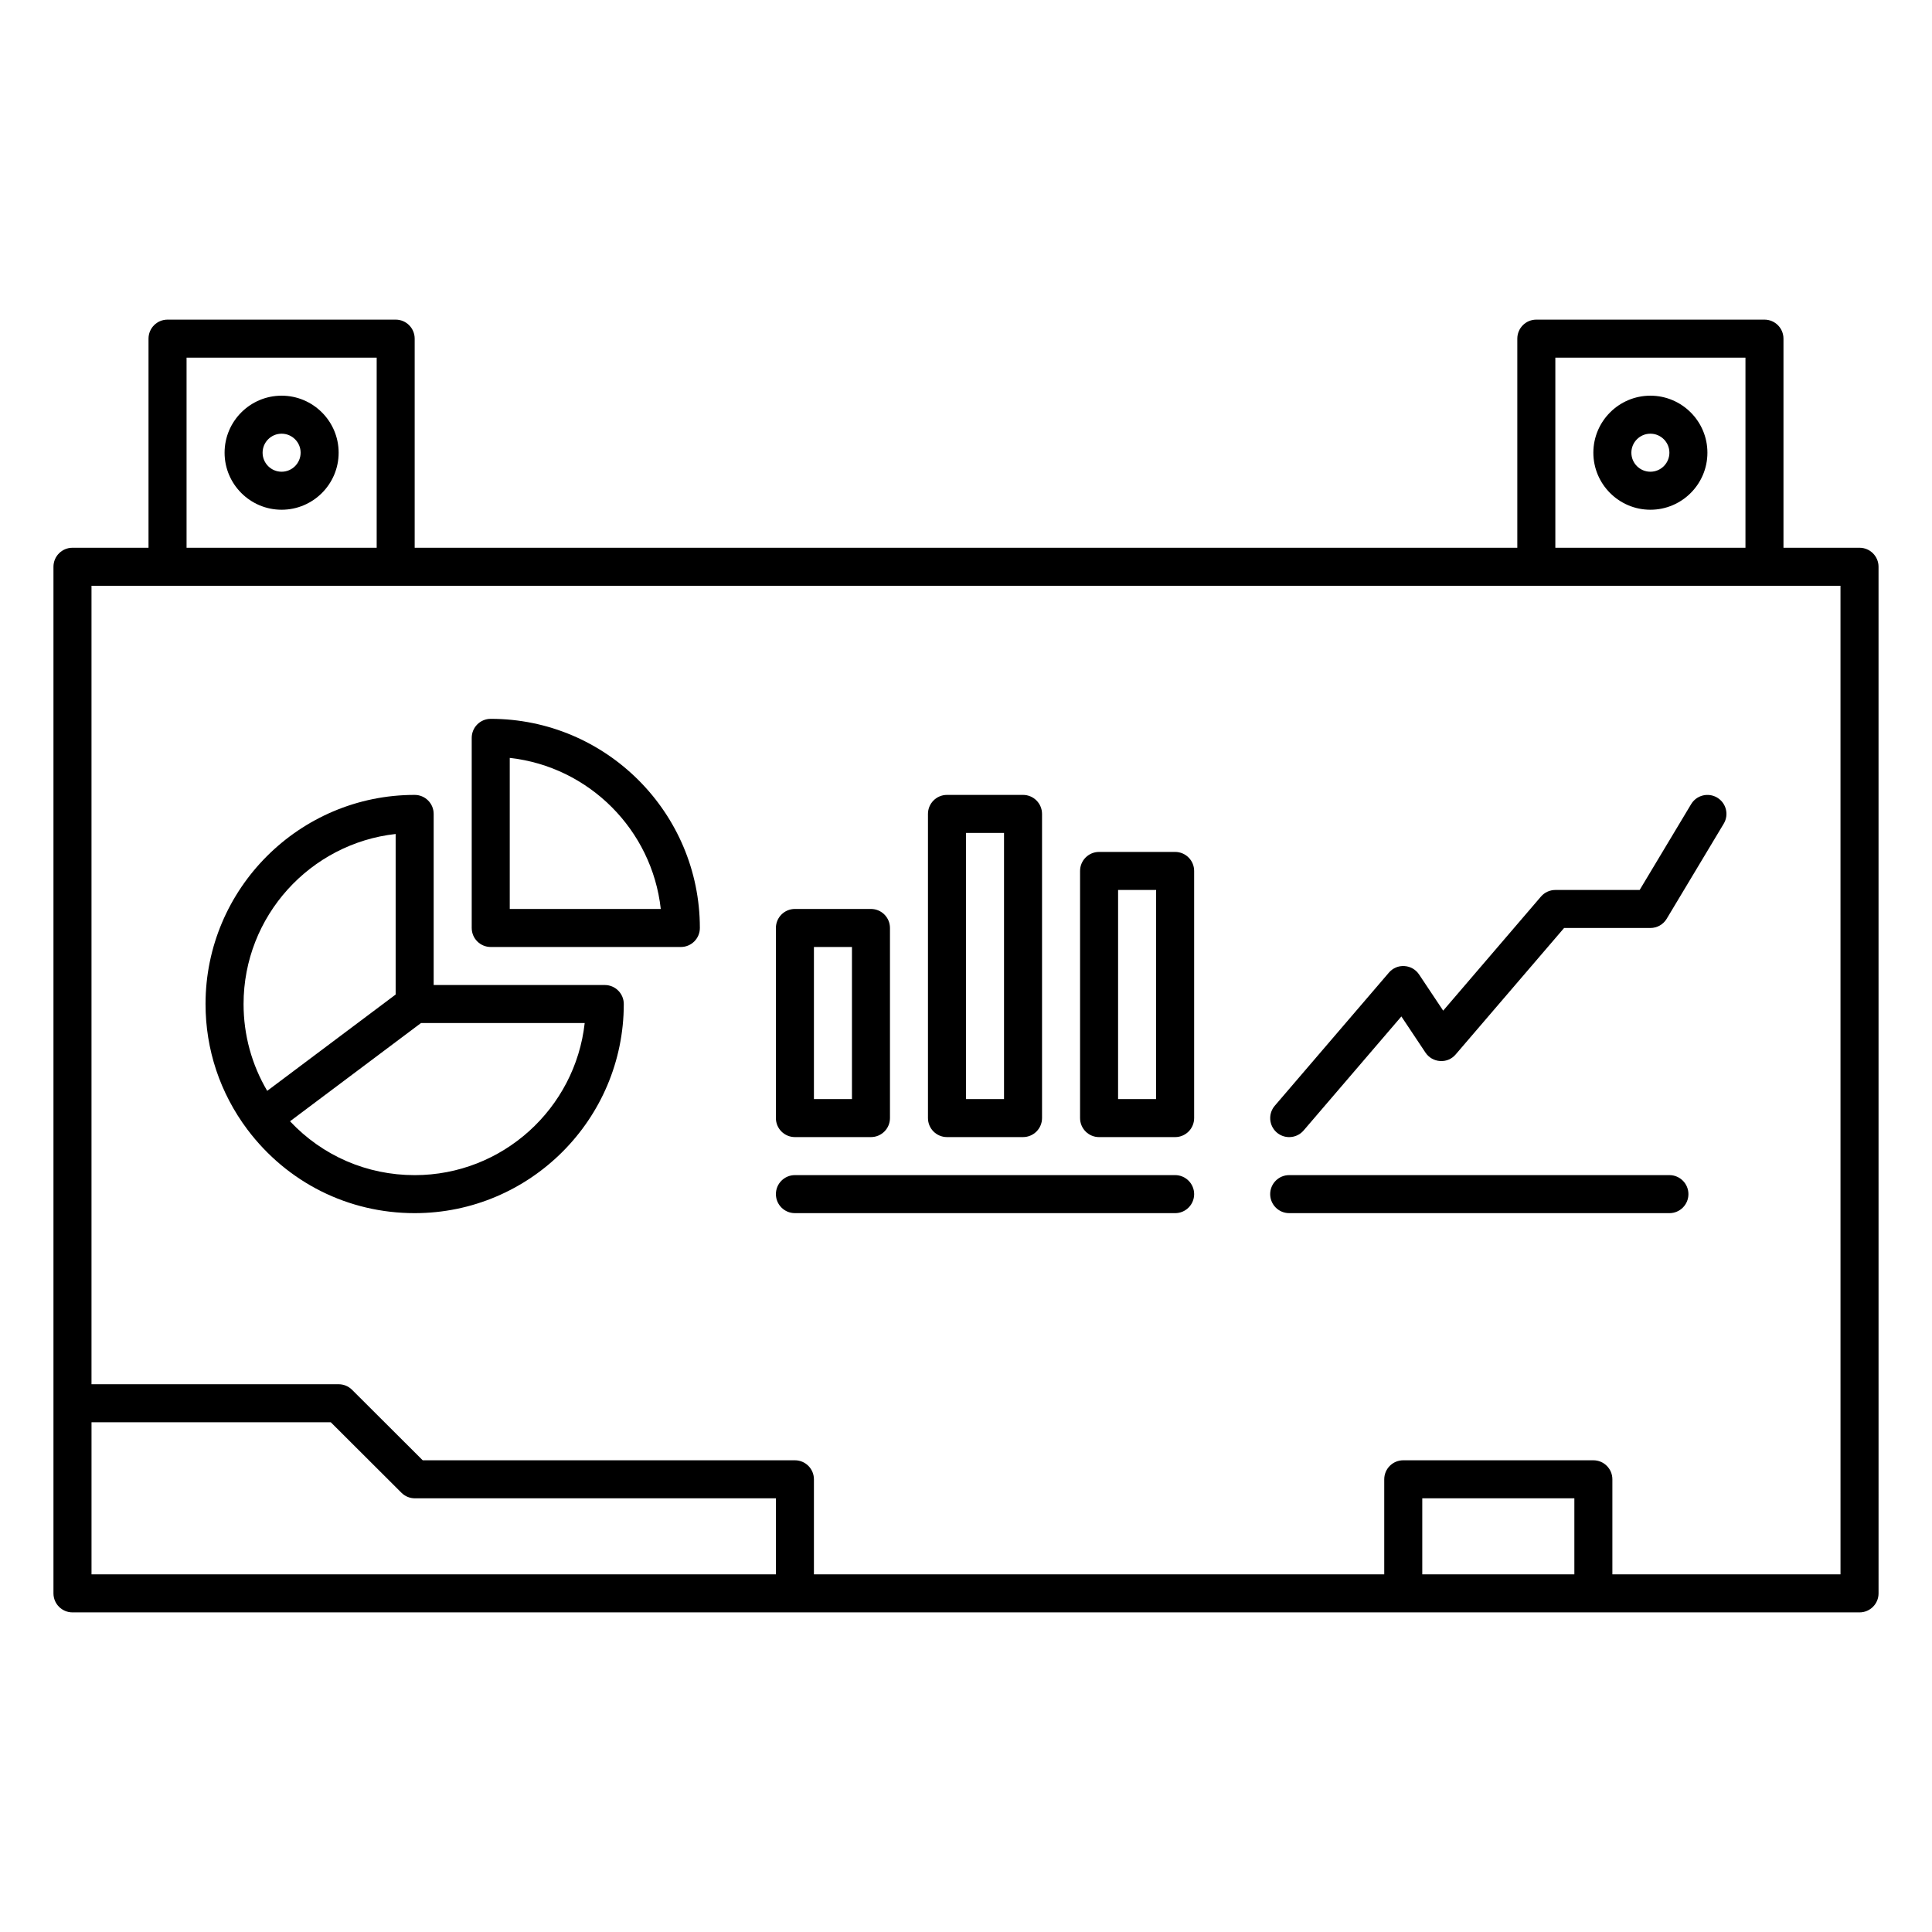
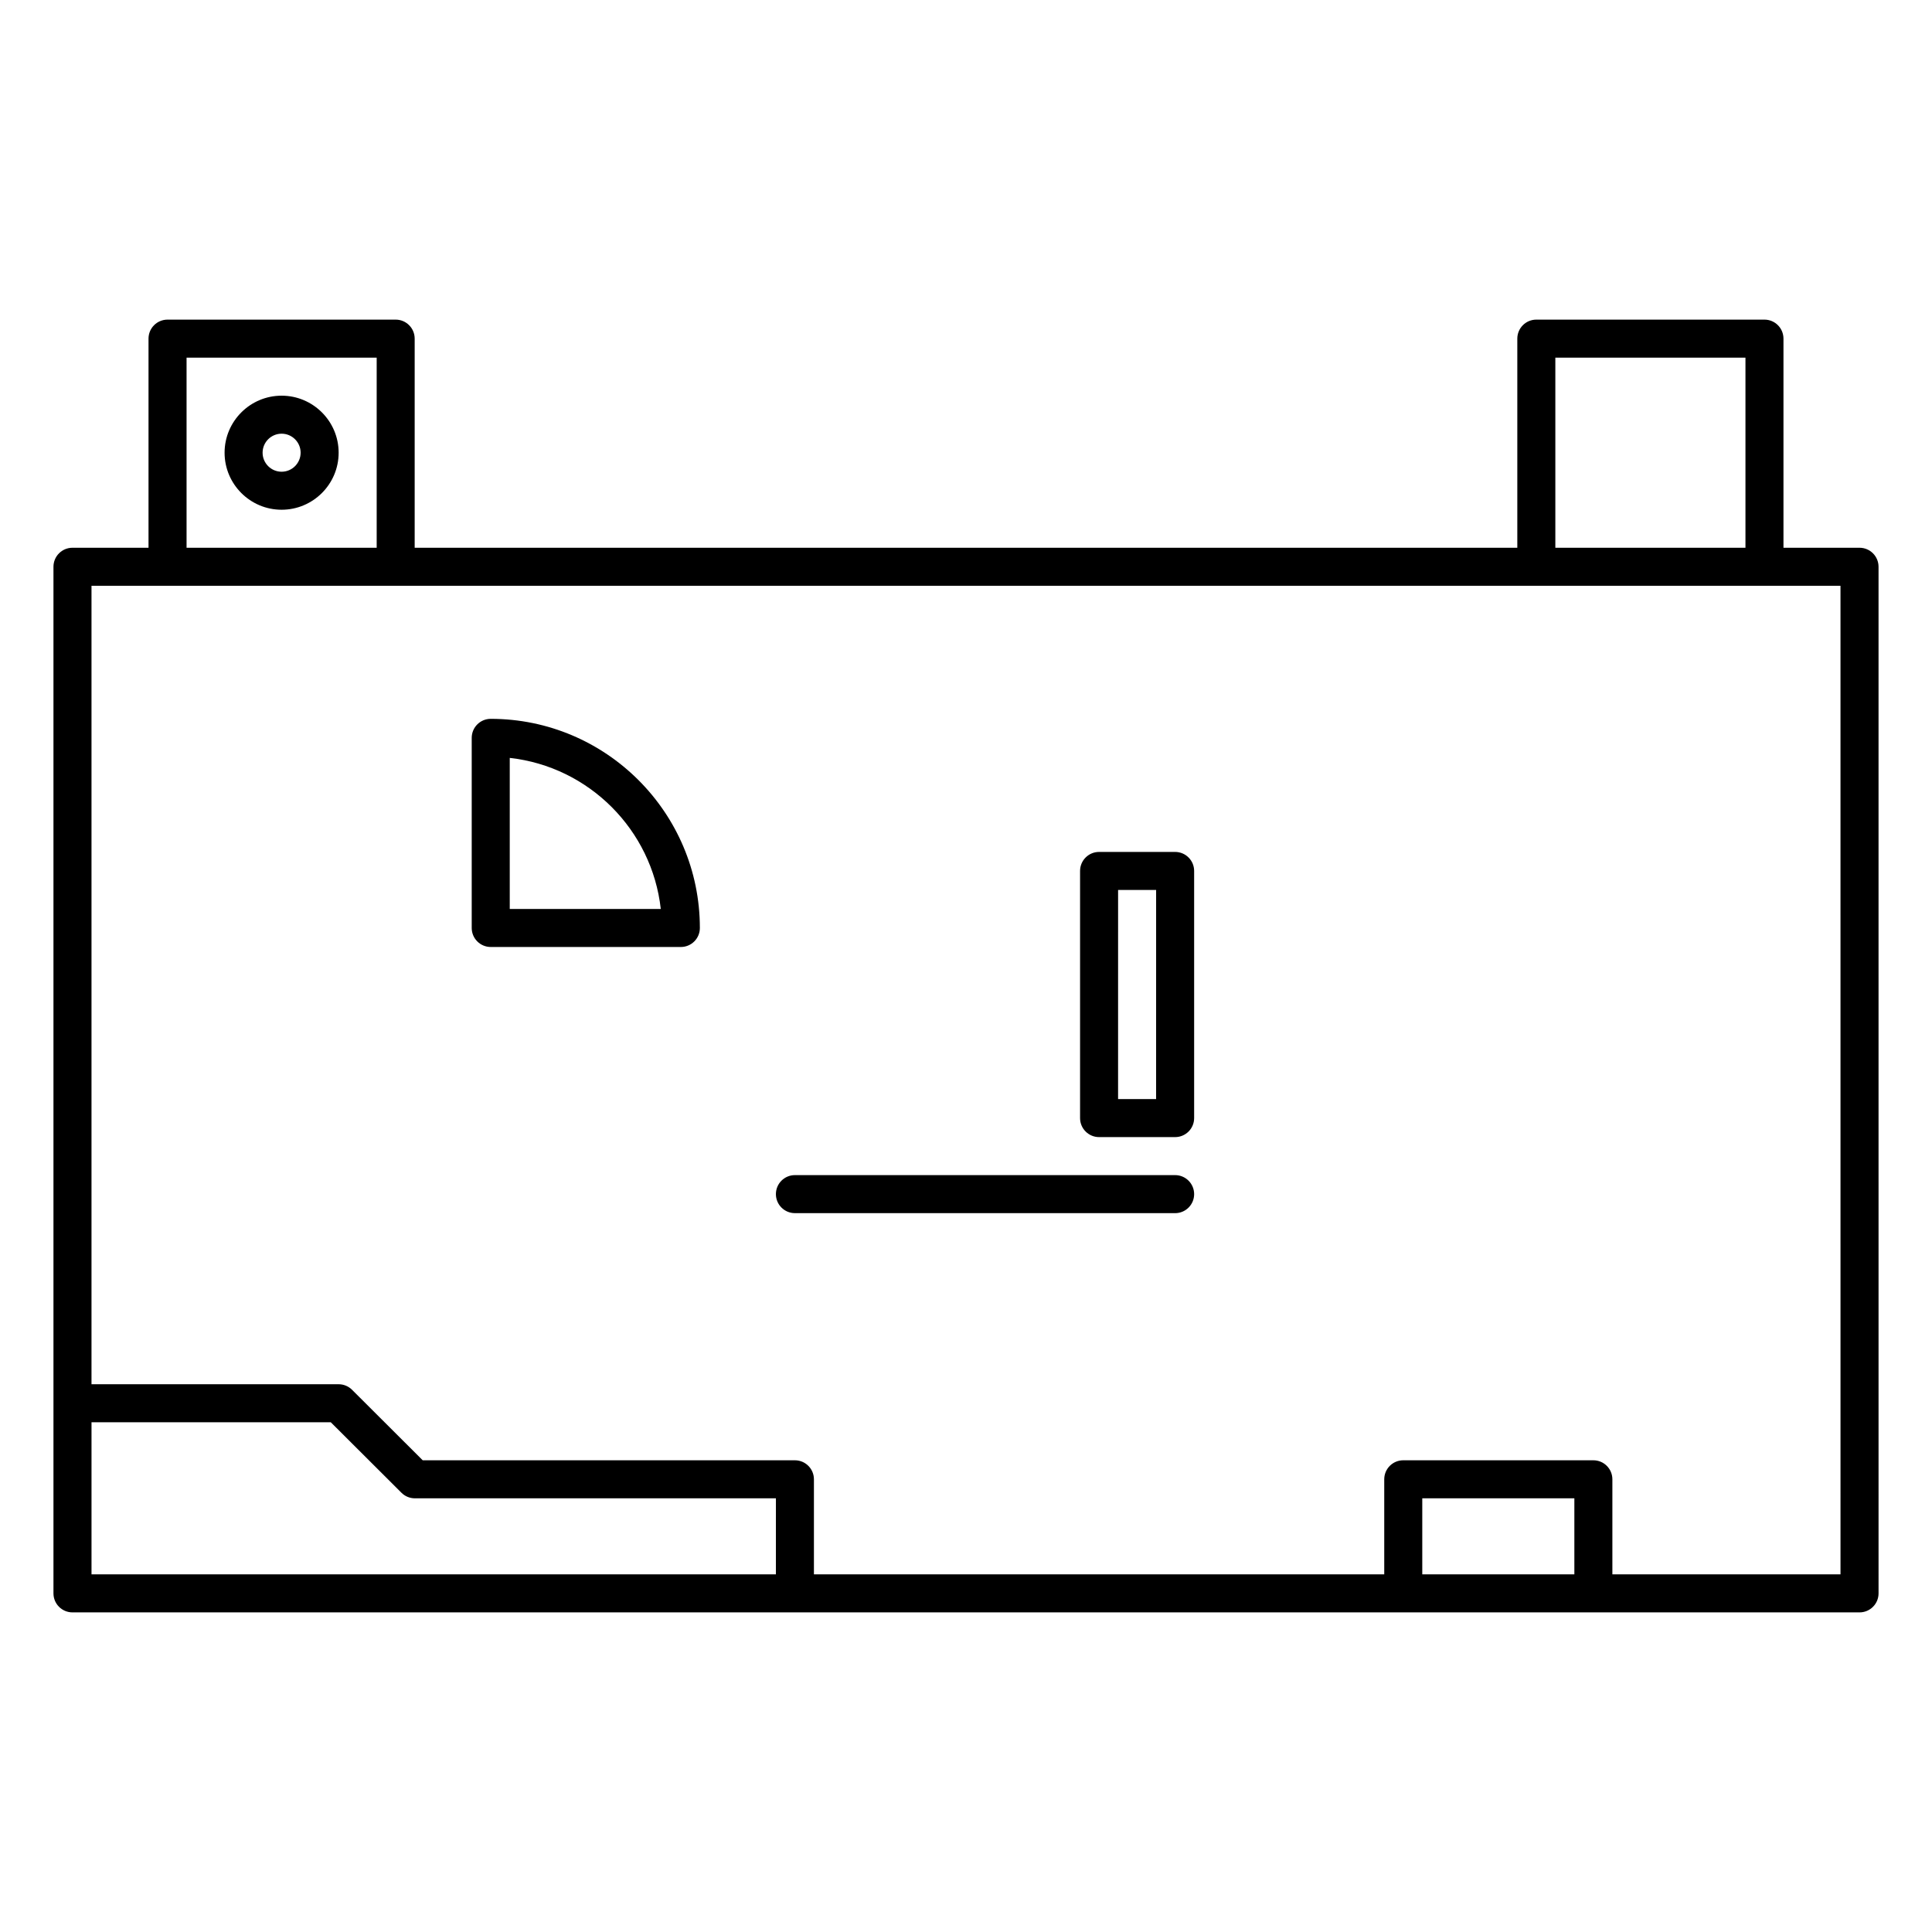
<svg xmlns="http://www.w3.org/2000/svg" fill="#000000" width="800px" height="800px" version="1.1" viewBox="144 144 512 512">
  <g>
    <path d="m636.79 289.16h-20.152v-55.418c0-2.781-2.254-5.039-5.039-5.039h-60.457c-2.785 0-5.039 2.258-5.039 5.039v55.418h-292.21v-55.418c0-2.781-2.254-5.039-5.039-5.039h-60.457c-2.785 0-5.039 2.258-5.039 5.039v55.418h-20.152c-2.785 0-5.039 2.258-5.039 5.039v272.06c0 2.781 2.254 5.039 5.039 5.039h473.59c2.785 0 5.039-2.258 5.039-5.039l-0.004-272.06c0-2.781-2.254-5.039-5.039-5.039zm-80.609-50.379h50.383v50.383l-50.383-0.004zm-362.74 0h50.383v50.383l-50.383-0.004zm156.18 322.44h-181.37v-40.305h63.414l18.723 18.68c0.941 0.941 2.223 1.473 3.555 1.473h95.68zm211.6 0h-40.305v-20.152h40.305zm70.531 0h-60.457v-25.191c0-2.781-2.254-5.039-5.039-5.039h-50.379c-2.785 0-5.039 2.258-5.039 5.039v25.191h-151.14v-25.191c0-2.781-2.254-5.039-5.039-5.039h-98.637l-18.723-18.68c-0.941-0.941-2.219-1.473-3.555-1.473h-65.496v-211.6h463.5z" />
    <path d="m274.05 334.5c-2.785 0-5.039 2.258-5.039 5.039v50.383c0 2.781 2.254 5.039 5.039 5.039h50.383c2.785 0 5.039-2.258 5.039-5.039-0.004-30.559-24.867-55.422-55.422-55.422zm5.039 50.379v-40.027c20.984 2.328 37.695 19.043 40.023 40.027z" />
-     <path d="m304.27 405.04h-45.344v-45.344c0-2.781-2.254-5.039-5.039-5.039-30.555 0-55.418 24.863-55.418 55.418 0 12.066 3.836 23.562 11.078 33.246l0.004 0.004s0 0.004 0.004 0.004c10.613 14.094 26.773 22.168 44.336 22.168 30.555 0 55.418-24.863 55.418-55.418 0-2.781-2.25-5.039-5.039-5.039zm-95.723 5.039c0-23.301 17.664-42.551 40.305-45.066v42.547l-34.039 25.527c-4.109-6.965-6.266-14.824-6.266-23.008zm45.344 45.344c-12.68 0-24.461-5.144-33.031-14.273l34.707-26.031h43.383c-2.512 22.641-21.758 40.305-45.059 40.305z" />
-     <path d="m354.66 445.34h20.152c2.785 0 5.039-2.258 5.039-5.039v-50.379c0-2.781-2.254-5.039-5.039-5.039h-20.152c-2.785 0-5.039 2.258-5.039 5.039v50.383c0 2.781 2.254 5.035 5.039 5.035zm5.039-50.379h10.078v40.305h-10.078z" />
-     <path d="m394.96 445.34h20.152c2.785 0 5.039-2.258 5.039-5.039v-80.605c0-2.781-2.254-5.039-5.039-5.039h-20.152c-2.785 0-5.039 2.258-5.039 5.039v80.609c0 2.781 2.254 5.035 5.039 5.035zm5.039-80.609h10.078v70.535h-10.078z" />
    <path d="m455.42 369.77h-20.152c-2.785 0-5.039 2.258-5.039 5.039v65.496c0 2.781 2.254 5.039 5.039 5.039h20.152c2.785 0 5.039-2.258 5.039-5.039v-65.496c0-2.781-2.254-5.039-5.039-5.039zm-5.039 65.496h-10.078l0.004-55.418h10.078z" />
    <path d="m460.46 460.46c0 2.781-2.254 5.039-5.039 5.039l-100.76-0.004c-2.785 0-5.039-2.258-5.039-5.039s2.254-5.039 5.039-5.039h100.76c2.785 0.004 5.039 2.262 5.039 5.043z" />
-     <path d="m591.45 460.46c0 2.781-2.254 5.039-5.039 5.039l-100.76-0.004c-2.785 0-5.039-2.258-5.039-5.039s2.254-5.039 5.039-5.039h100.76c2.789 0.004 5.039 2.262 5.039 5.043zm7.633-105.08c-2.394-1.43-5.481-0.656-6.914 1.727l-13.645 22.746h-22.34c-1.473 0-2.867 0.641-3.824 1.758l-25.902 30.219-6.387-9.582c-0.875-1.316-2.312-2.141-3.883-2.231-1.621-0.105-3.102 0.555-4.125 1.75l-30.23 35.266c-1.812 2.109-1.57 5.297 0.543 7.106 0.949 0.812 2.117 1.207 3.273 1.207 1.414 0 2.832-0.598 3.824-1.758l25.906-30.219 6.387 9.582c0.875 1.316 2.312 2.141 3.883 2.231 1.656 0.109 3.102-0.555 4.125-1.75l28.727-33.504h22.875c1.773 0 3.41-0.926 4.316-2.445l15.113-25.191c1.438-2.387 0.66-5.477-1.723-6.91z" />
    <path d="m218.63 248.86c-8.332 0-15.113 6.781-15.113 15.113s6.781 15.113 15.113 15.113c8.332 0 15.113-6.781 15.113-15.113s-6.781-15.113-15.113-15.113zm0 20.152c-2.781 0-5.039-2.262-5.039-5.039s2.258-5.039 5.039-5.039 5.039 2.262 5.039 5.039c-0.004 2.777-2.262 5.039-5.039 5.039z" />
-     <path d="m581.37 248.86c-8.332 0-15.113 6.781-15.113 15.113s6.781 15.113 15.113 15.113c8.332 0 15.113-6.781 15.113-15.113s-6.781-15.113-15.113-15.113zm0 20.152c-2.781 0-5.039-2.262-5.039-5.039s2.258-5.039 5.039-5.039 5.039 2.262 5.039 5.039c-0.004 2.777-2.258 5.039-5.039 5.039z" />
  </g>
</svg>